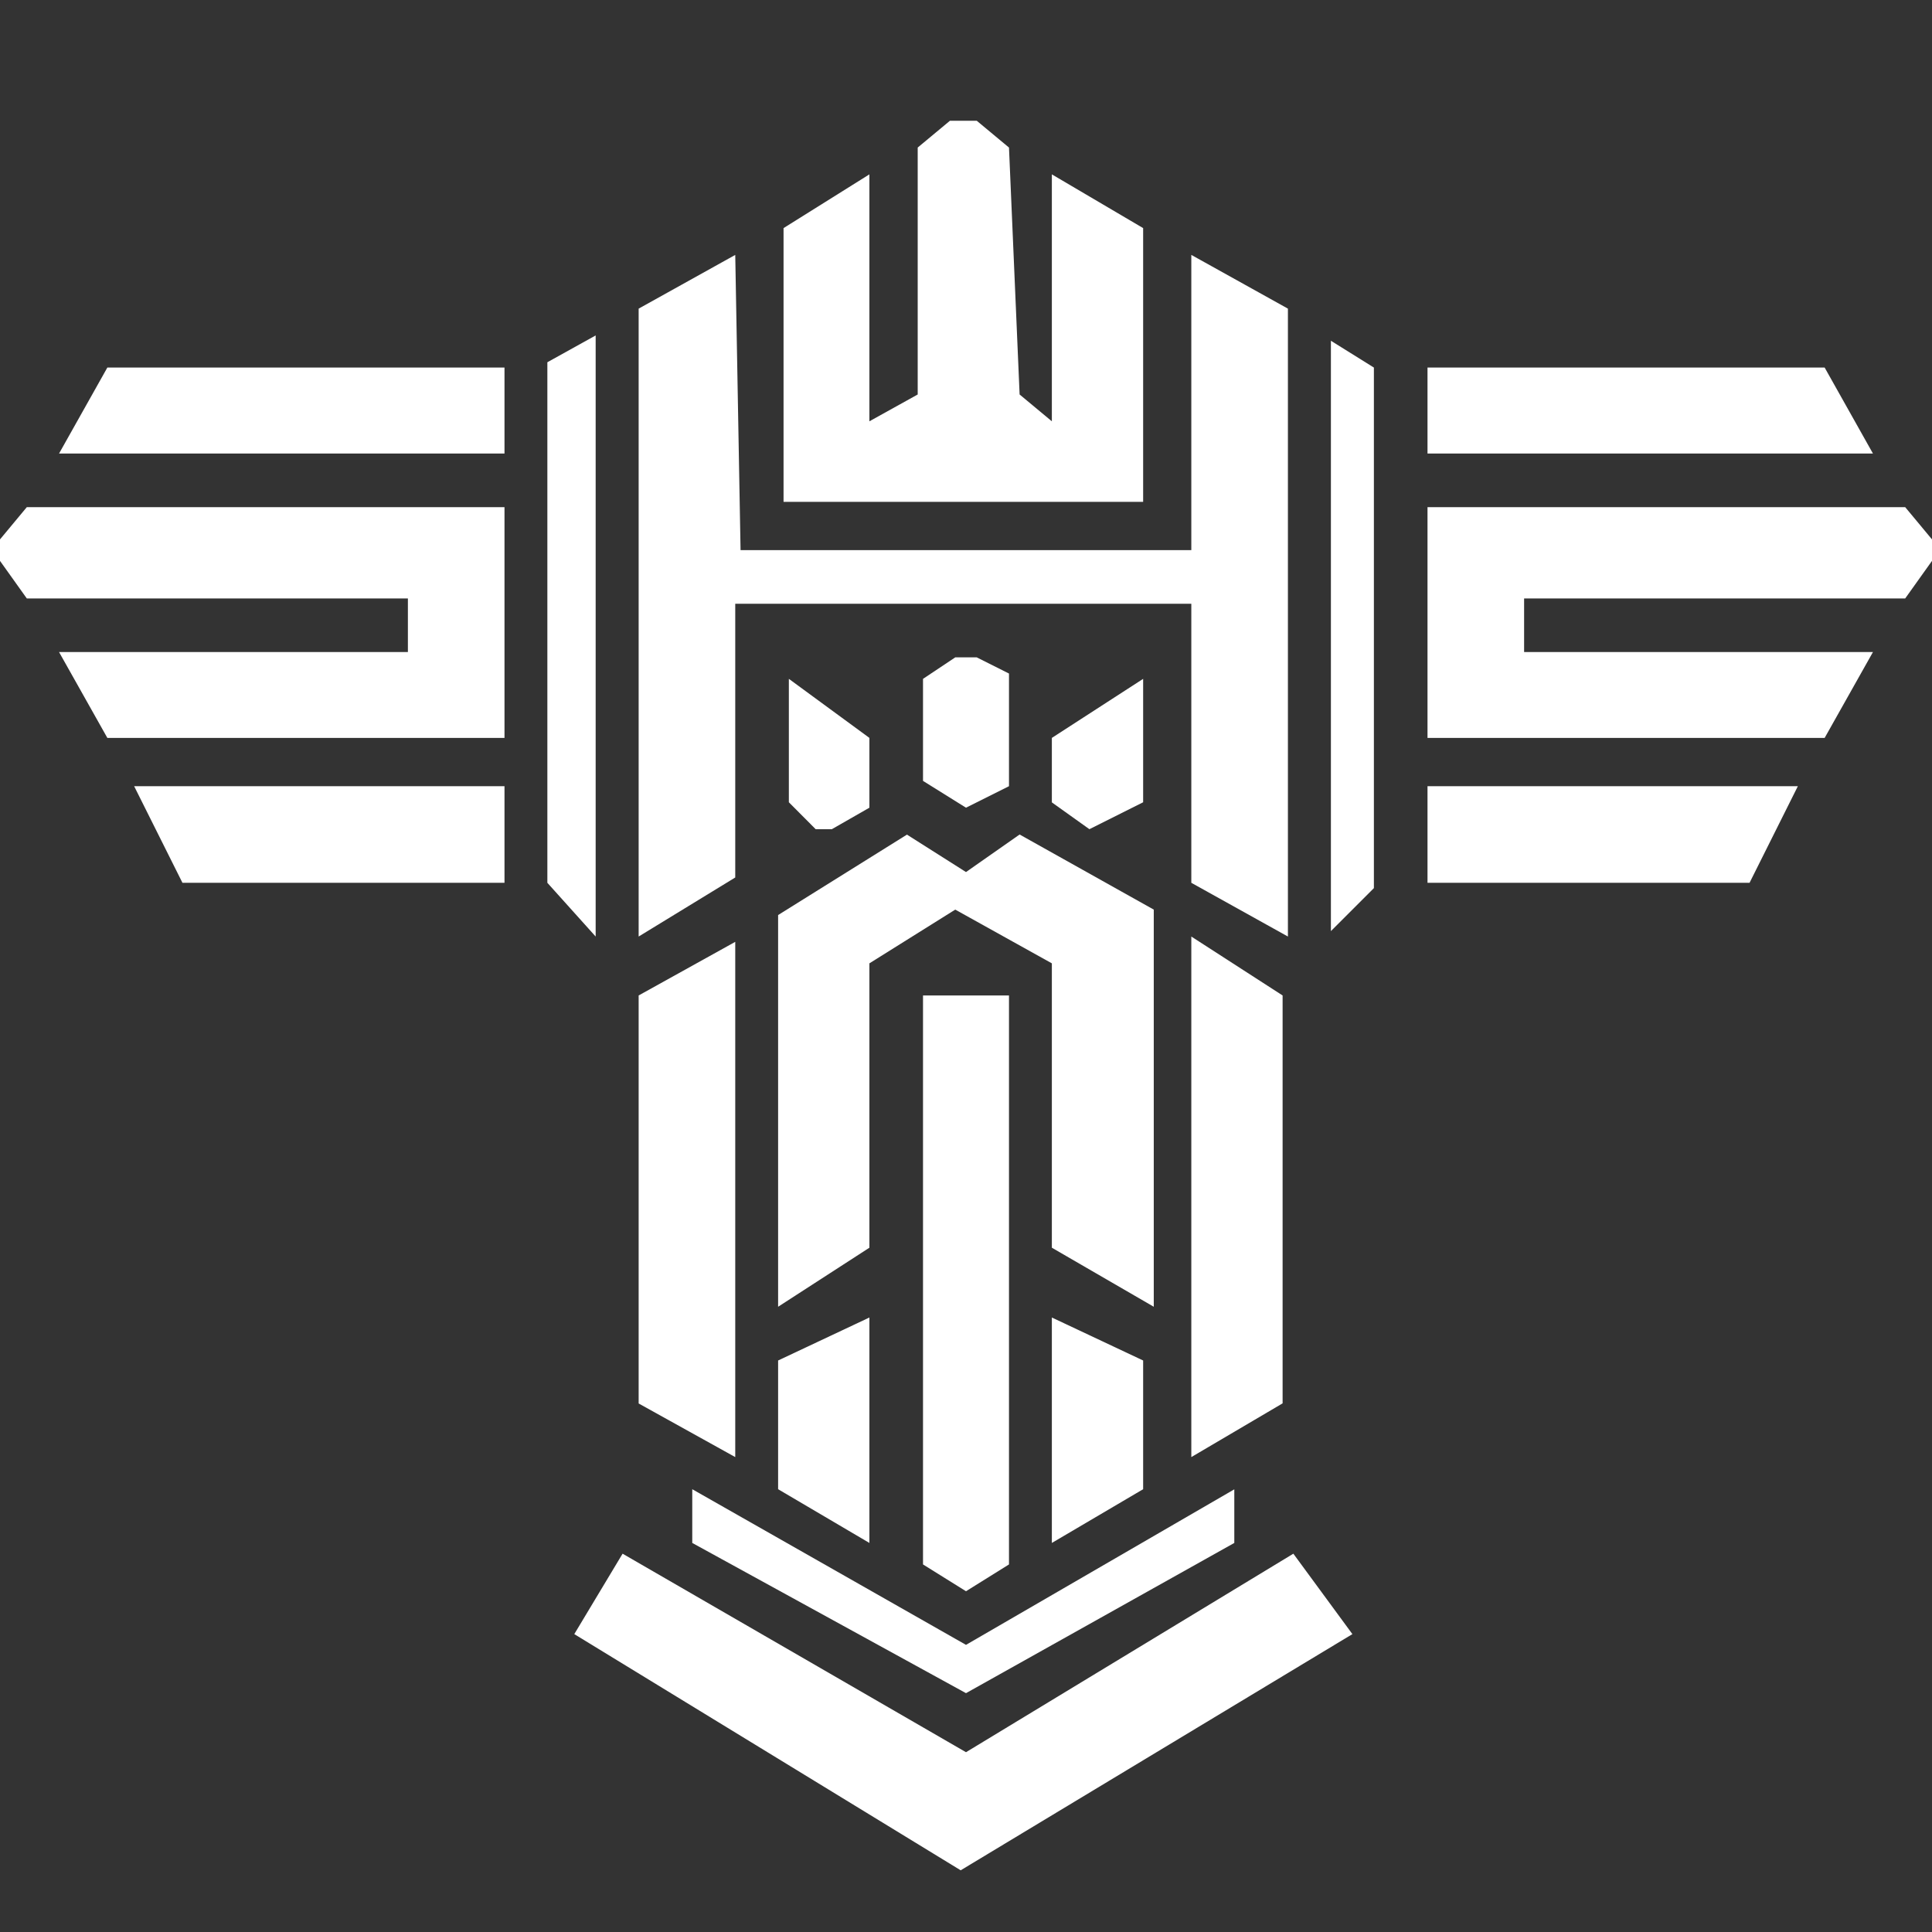
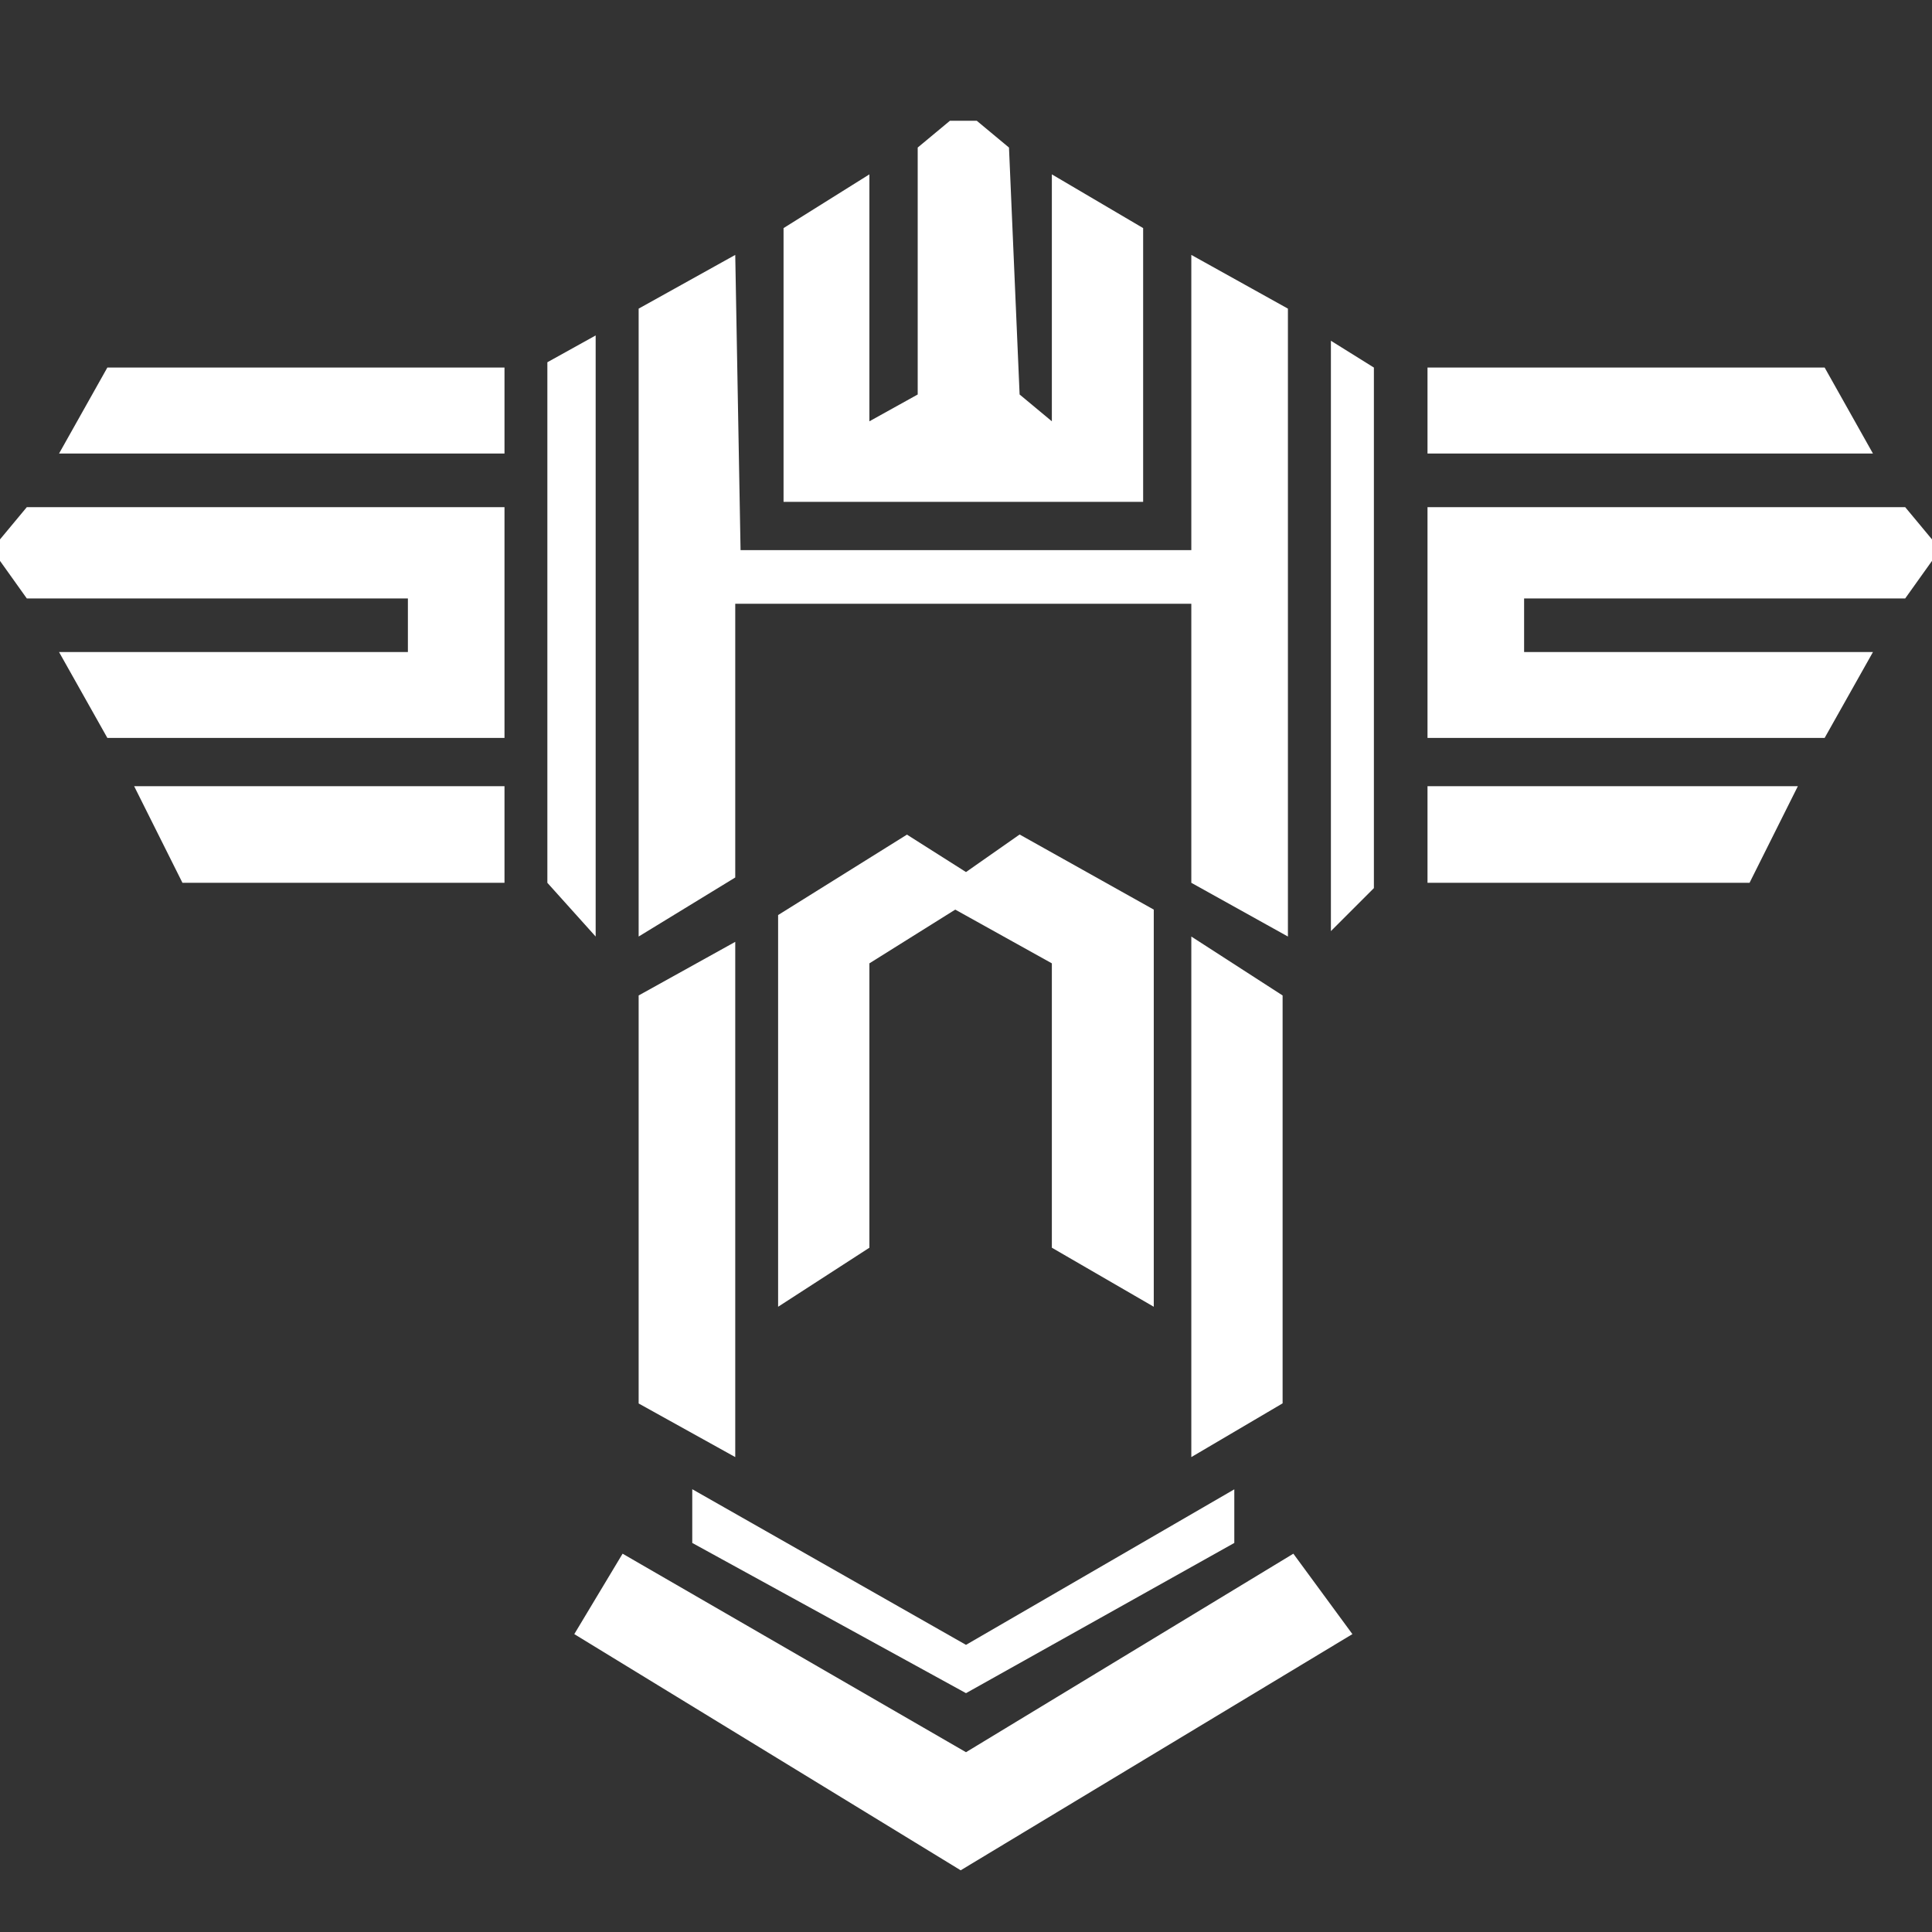
<svg xmlns="http://www.w3.org/2000/svg" width="16" height="16" viewBox="0 0 16 16" fill="none">
  <rect x="0" y="0" width="16" height="16" fill="#333333" stroke="none" />
  <path d="M4.933 2.778L4.533 3V7.311L4.933 7.756V2.778V2.778ZM5.289 7.756V2.556L6.089 2.111L6.133 4.556H9.866V2.111L10.666 2.556V7.756L9.866 7.311V5H6.089V7.267L5.289 7.756Z" fill="white" />
  <path d="M6.489 4.156V1.889L7.2 1.444V3.489L7.6 3.267V1.222L7.867 1H8.089L8.356 1.222L8.444 3.267L8.711 3.489V1.444L9.467 1.889V4.156H6.489ZM11.022 7.711V2.822L11.378 3.044V7.355L11.022 7.711V7.711ZM4.178 3.044H0.889L0.489 3.756H4.178V3.044H4.178ZM4.178 4.2H0.222L0 4.467V4.645L0.222 4.956H3.378V5.4H0.489L0.889 6.111H4.178V4.2H4.178ZM4.178 6.511H1.111L1.511 7.311H4.178V6.511ZM11.822 3.044H15.111L15.511 3.756H11.822V3.044H11.822ZM11.822 4.2H15.778L16 4.467V4.645L15.778 4.956H12.622V5.4H15.511L15.111 6.111H11.822V4.2H11.822ZM11.822 6.511H14.889L14.489 7.311H11.822V6.511ZM7.956 15.489L4.756 13.533L5.156 12.867L8 14.511L10.711 12.867L11.2 13.533L7.956 15.489Z" fill="white" />
  <path d="M10.222 12.778V12.334L8 13.622L5.733 12.333V12.778L8 14.022L10.222 12.778V12.778ZM10.622 11.622V8.244L9.866 7.756V12.067L10.622 11.622ZM6.089 12.067V7.8L5.289 8.244V11.623L6.089 12.067ZM6.444 10.822V7.578L7.511 6.912L8 7.222L8.444 6.911L9.555 7.533V10.822L8.711 10.333V7.978L7.911 7.533L7.2 7.978V10.333L6.444 10.822V10.822Z" fill="white" />
-   <path d="M7.2 12.778V10.911L6.444 11.267V12.333L7.2 12.778ZM8.711 12.778V10.911L9.467 11.267V12.333L8.711 12.778ZM7.644 12.956V8.244H8.356V12.956L8 13.178L7.644 12.956ZM8.711 6.644V6.111L9.467 5.622V6.644L9.022 6.867L8.711 6.645V6.644ZM8.356 6.511V5.578L8.089 5.444H7.911L7.644 5.622V6.467L8 6.689L8.356 6.511ZM7.2 6.689V6.111L6.533 5.622V6.644L6.755 6.867H6.889L7.2 6.689Z" fill="white" />
</svg>